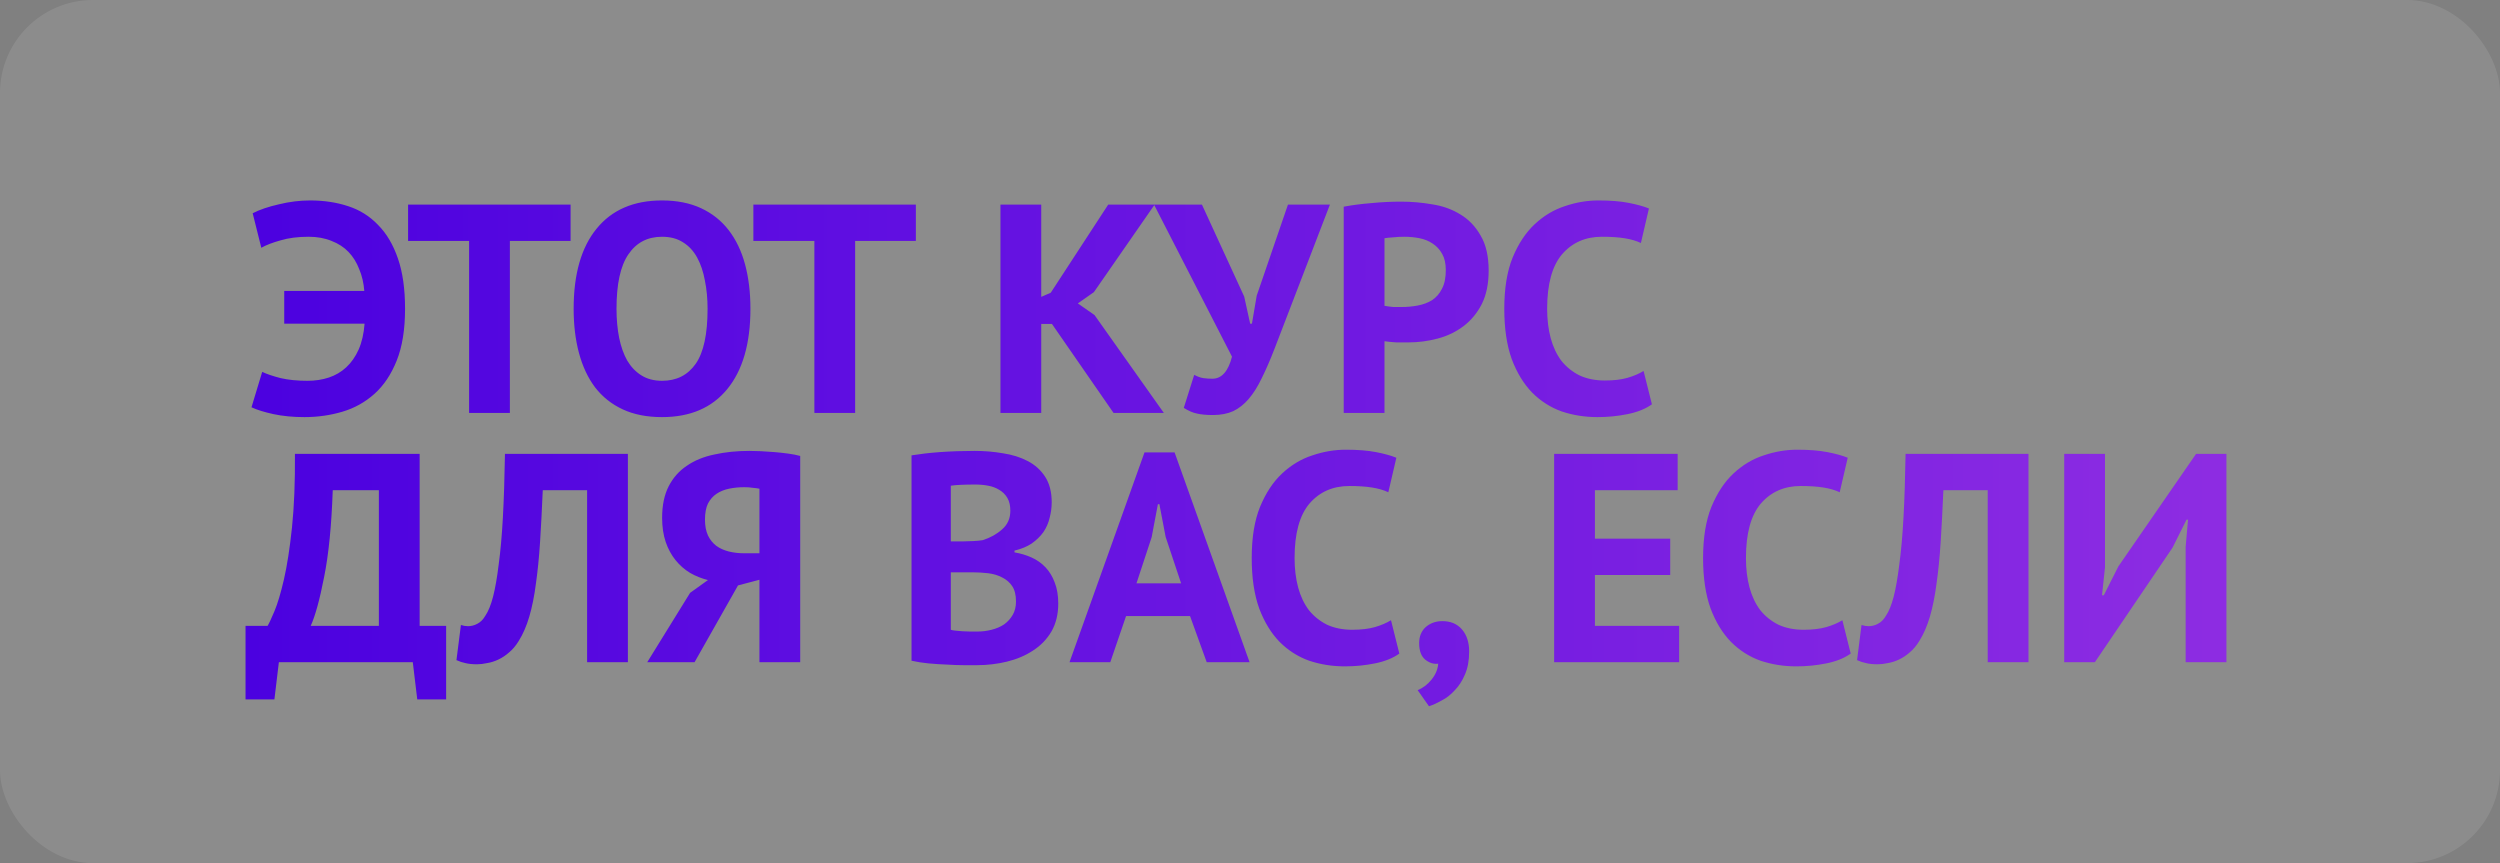
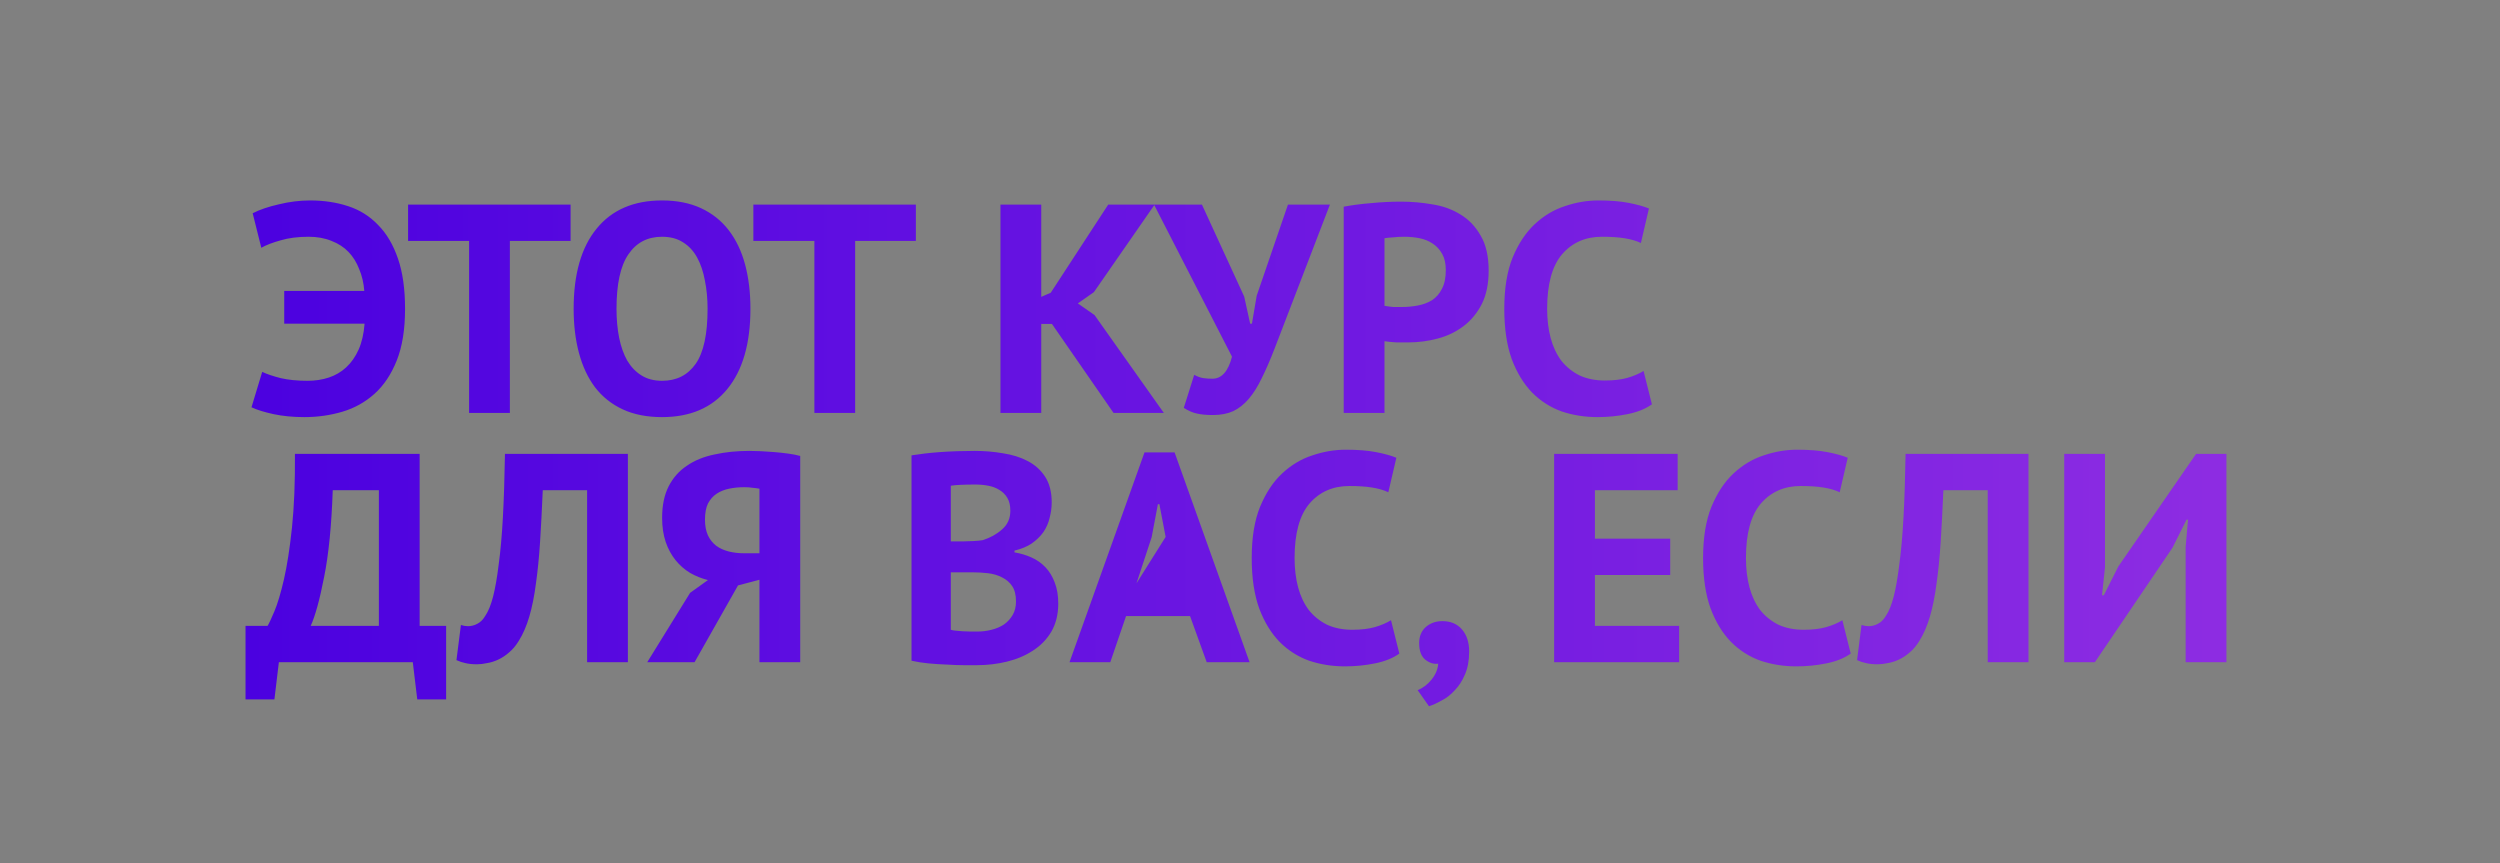
<svg xmlns="http://www.w3.org/2000/svg" width="672" height="232" viewBox="0 0 672 232" fill="none">
  <rect x="0" y="0" width="672" height="232" fill="#808080" stroke="none" />
-   <rect width="672" height="232" rx="25" fill="white" fill-opacity="0.1" />
-   <path d="M76.4 78.2H97.92C97.76 76.067 97.307 74.12 96.56 72.36C95.867 70.547 94.907 69 93.68 67.72C92.453 66.44 90.933 65.453 89.12 64.76C87.307 64.013 85.253 63.64 82.96 63.64C80.08 63.64 77.573 63.96 75.44 64.6C73.307 65.187 71.573 65.853 70.24 66.6L67.92 57.32C69.787 56.36 72.133 55.56 74.96 54.92C77.787 54.227 80.587 53.88 83.36 53.88C87.04 53.88 90.427 54.387 93.52 55.4C96.667 56.413 99.36 58.093 101.6 60.44C103.893 62.733 105.68 65.747 106.96 69.48C108.24 73.16 108.88 77.667 108.88 83C108.88 88.547 108.133 93.187 106.64 96.92C105.147 100.653 103.147 103.64 100.64 105.88C98.133 108.12 95.253 109.72 92 110.68C88.747 111.64 85.36 112.12 81.84 112.12C78.8 112.12 76.027 111.853 73.52 111.32C71.067 110.787 69.093 110.173 67.6 109.48L70.48 99.96C71.707 100.547 73.36 101.107 75.44 101.64C77.52 102.12 79.92 102.36 82.64 102.36C84.72 102.36 86.64 102.067 88.4 101.48C90.16 100.893 91.707 99.987 93.04 98.76C94.427 97.48 95.547 95.88 96.4 93.96C97.253 92.04 97.787 89.72 98 87H76.4V78.2ZM153.373 64.76H137.053V111H126.093V64.76H109.693V55H153.373V64.76ZM154.196 83C154.196 73.667 156.25 66.493 160.356 61.48C164.463 56.413 170.33 53.88 177.956 53.88C181.956 53.88 185.45 54.573 188.436 55.96C191.423 57.347 193.903 59.32 195.876 61.88C197.85 64.44 199.316 67.507 200.276 71.08C201.236 74.653 201.716 78.627 201.716 83C201.716 92.333 199.636 99.533 195.476 104.6C191.37 109.613 185.53 112.12 177.956 112.12C173.903 112.12 170.383 111.427 167.396 110.04C164.41 108.653 161.93 106.68 159.956 104.12C158.036 101.56 156.596 98.493 155.636 94.92C154.676 91.347 154.196 87.373 154.196 83ZM165.716 83C165.716 85.827 165.956 88.44 166.436 90.84C166.916 93.187 167.636 95.213 168.596 96.92C169.61 98.627 170.89 99.96 172.436 100.92C173.983 101.88 175.823 102.36 177.956 102.36C181.85 102.36 184.863 100.84 186.996 97.8C189.13 94.76 190.196 89.827 190.196 83C190.196 80.28 189.956 77.747 189.476 75.4C189.05 73.053 188.356 71 187.396 69.24C186.436 67.48 185.183 66.12 183.636 65.16C182.09 64.147 180.196 63.64 177.956 63.64C174.063 63.64 171.05 65.213 168.916 68.36C166.783 71.453 165.716 76.333 165.716 83ZM246.185 64.76H229.865V111H218.905V64.76H202.505V55H246.185V64.76ZM282.765 87.08H279.885V111H268.925V55H279.885V79.8L282.445 78.68L297.885 55H310.365L294.045 78.52L289.725 81.56L294.205 84.68L312.845 111H299.325L282.765 87.08ZM334.442 79.72L336.042 87H336.522L337.802 79.48L346.202 55H357.482L342.602 93.72C341.429 96.76 340.282 99.4 339.162 101.64C338.095 103.88 336.922 105.747 335.642 107.24C334.415 108.68 333.029 109.773 331.482 110.52C329.935 111.213 328.122 111.56 326.042 111.56C324.282 111.56 322.842 111.427 321.722 111.16C320.655 110.947 319.482 110.44 318.202 109.64L321.002 100.76C321.909 101.24 322.735 101.533 323.482 101.64C324.229 101.747 325.029 101.8 325.882 101.8C328.389 101.8 330.149 99.827 331.162 95.88L310.202 55H323.082L334.442 79.72ZM361.191 55.56C363.431 55.133 365.884 54.813 368.551 54.6C371.271 54.333 373.964 54.2 376.631 54.2C379.404 54.2 382.177 54.44 384.951 54.92C387.777 55.347 390.311 56.253 392.551 57.64C394.791 58.973 396.604 60.867 397.991 63.32C399.431 65.72 400.151 68.867 400.151 72.76C400.151 76.28 399.537 79.267 398.311 81.72C397.084 84.12 395.457 86.093 393.431 87.64C391.404 89.187 389.084 90.307 386.471 91C383.911 91.693 381.244 92.04 378.471 92.04C378.204 92.04 377.777 92.04 377.191 92.04C376.604 92.04 375.991 92.04 375.351 92.04C374.711 91.987 374.071 91.933 373.431 91.88C372.844 91.827 372.417 91.773 372.151 91.72V111H361.191V55.56ZM377.511 63.64C376.444 63.64 375.431 63.693 374.471 63.8C373.511 63.853 372.737 63.933 372.151 64.04V82.2C372.364 82.253 372.684 82.307 373.111 82.36C373.537 82.413 373.991 82.467 374.471 82.52C374.951 82.52 375.404 82.52 375.831 82.52C376.311 82.52 376.657 82.52 376.871 82.52C378.311 82.52 379.724 82.387 381.111 82.12C382.551 81.853 383.831 81.373 384.951 80.68C386.071 79.933 386.951 78.92 387.591 77.64C388.284 76.36 388.631 74.68 388.631 72.6C388.631 70.84 388.311 69.4 387.671 68.28C387.031 67.107 386.177 66.173 385.111 65.48C384.097 64.787 382.924 64.307 381.591 64.04C380.257 63.773 378.897 63.64 377.511 63.64ZM444.033 108.68C442.326 109.907 440.139 110.787 437.473 111.32C434.859 111.853 432.166 112.12 429.393 112.12C426.033 112.12 422.833 111.613 419.793 110.6C416.806 109.533 414.166 107.853 411.872 105.56C409.579 103.213 407.739 100.2 406.353 96.52C405.019 92.787 404.353 88.28 404.353 83C404.353 77.507 405.099 72.92 406.592 69.24C408.139 65.507 410.113 62.52 412.513 60.28C414.966 57.987 417.686 56.36 420.673 55.4C423.659 54.387 426.646 53.88 429.633 53.88C432.833 53.88 435.526 54.093 437.713 54.52C439.953 54.947 441.793 55.453 443.233 56.04L441.073 65.32C439.846 64.733 438.379 64.307 436.673 64.04C435.019 63.773 432.993 63.64 430.593 63.64C426.166 63.64 422.593 65.213 419.873 68.36C417.206 71.507 415.873 76.387 415.873 83C415.873 85.88 416.193 88.52 416.833 90.92C417.473 93.267 418.433 95.293 419.713 97C421.046 98.653 422.673 99.96 424.593 100.92C426.566 101.827 428.833 102.28 431.393 102.28C433.793 102.28 435.819 102.04 437.473 101.56C439.126 101.08 440.566 100.467 441.793 99.72L444.033 108.68ZM119.92 188H112.16L110.96 178H74.96L73.76 188H66V168.24H71.92C72.293 167.653 72.907 166.347 73.76 164.32C74.613 162.293 75.467 159.44 76.32 155.76C77.173 152.027 77.893 147.387 78.48 141.84C79.067 136.24 79.333 129.627 79.28 122H112.8V168.24H119.92V188ZM101.84 168.24V131.76H89.44C89.12 141.253 88.347 149.04 87.12 155.12C85.947 161.147 84.747 165.52 83.52 168.24H101.84ZM157.814 131.76H145.894C145.681 136.827 145.441 141.44 145.174 145.6C144.908 149.76 144.534 153.52 144.054 156.88C143.628 160.187 143.041 163.12 142.294 165.68C141.548 168.24 140.588 170.453 139.414 172.32C138.668 173.547 137.814 174.56 136.854 175.36C135.948 176.16 134.988 176.8 133.974 177.28C132.961 177.76 131.948 178.08 130.934 178.24C129.974 178.453 129.068 178.56 128.214 178.56C126.988 178.56 125.948 178.453 125.094 178.24C124.294 178.08 123.494 177.813 122.694 177.44L123.894 168C124.214 168.107 124.534 168.187 124.854 168.24C125.174 168.293 125.494 168.32 125.814 168.32C126.668 168.32 127.494 168.107 128.294 167.68C129.148 167.253 129.868 166.533 130.454 165.52C131.254 164.347 131.948 162.64 132.534 160.4C133.121 158.107 133.628 155.2 134.054 151.68C134.534 148.16 134.908 143.973 135.174 139.12C135.441 134.213 135.628 128.507 135.734 122H168.774V178H157.814V131.76ZM215.098 178H204.138V155.84L198.378 157.36L186.698 178H173.978L185.498 159.36L190.298 155.92C188.591 155.493 186.991 154.853 185.498 154C184.005 153.093 182.698 151.947 181.578 150.56C180.458 149.173 179.578 147.547 178.938 145.68C178.298 143.76 177.978 141.6 177.978 139.2C177.978 135.84 178.565 133.013 179.738 130.72C180.911 128.427 182.538 126.587 184.618 125.2C186.698 123.76 189.178 122.747 192.058 122.16C194.938 121.52 198.058 121.2 201.418 121.2C202.325 121.2 203.365 121.227 204.538 121.28C205.711 121.333 206.911 121.413 208.138 121.52C209.418 121.627 210.645 121.76 211.818 121.92C213.045 122.08 214.138 122.293 215.098 122.56V178ZM200.058 130.96C198.618 130.96 197.258 131.093 195.978 131.36C194.698 131.627 193.578 132.08 192.618 132.72C191.658 133.36 190.885 134.24 190.298 135.36C189.765 136.48 189.498 137.92 189.498 139.68C189.498 141.333 189.765 142.747 190.298 143.92C190.831 145.04 191.578 145.973 192.538 146.72C193.498 147.413 194.618 147.92 195.898 148.24C197.178 148.56 198.565 148.72 200.058 148.72H204.138V131.36C203.551 131.253 202.938 131.173 202.298 131.12C201.711 131.013 200.965 130.96 200.058 130.96ZM282.699 135.04C282.699 136.427 282.512 137.813 282.139 139.2C281.819 140.587 281.259 141.867 280.459 143.04C279.659 144.16 278.619 145.173 277.339 146.08C276.059 146.933 274.512 147.573 272.699 148V148.48C274.299 148.747 275.819 149.2 277.259 149.84C278.699 150.48 279.952 151.36 281.019 152.48C282.085 153.6 282.912 154.96 283.499 156.56C284.139 158.16 284.459 160.053 284.459 162.24C284.459 165.12 283.845 167.627 282.619 169.76C281.392 171.84 279.739 173.547 277.659 174.88C275.632 176.213 273.312 177.2 270.699 177.84C268.085 178.48 265.392 178.8 262.619 178.8C261.712 178.8 260.539 178.8 259.099 178.8C257.712 178.8 256.192 178.747 254.539 178.64C252.939 178.587 251.285 178.48 249.579 178.32C247.925 178.16 246.405 177.92 245.019 177.6V122.4C246.032 122.24 247.179 122.08 248.459 121.92C249.792 121.76 251.205 121.627 252.699 121.52C254.192 121.413 255.712 121.333 257.259 121.28C258.859 121.227 260.432 121.2 261.979 121.2C264.592 121.2 267.125 121.413 269.579 121.84C272.085 122.213 274.299 122.907 276.219 123.92C278.192 124.933 279.765 126.347 280.939 128.16C282.112 129.973 282.699 132.267 282.699 135.04ZM262.699 169.76C264.032 169.76 265.312 169.6 266.539 169.28C267.819 168.96 268.939 168.48 269.899 167.84C270.859 167.147 271.632 166.293 272.219 165.28C272.805 164.267 273.099 163.067 273.099 161.68C273.099 159.92 272.752 158.533 272.059 157.52C271.365 156.507 270.459 155.733 269.339 155.2C268.219 154.613 266.965 154.24 265.579 154.08C264.192 153.92 262.805 153.84 261.419 153.84H255.579V169.28C255.845 169.387 256.272 169.467 256.859 169.52C257.445 169.573 258.059 169.627 258.699 169.68C259.392 169.68 260.085 169.707 260.779 169.76C261.525 169.76 262.165 169.76 262.699 169.76ZM259.099 145.52C259.845 145.52 260.699 145.493 261.659 145.44C262.672 145.387 263.499 145.307 264.139 145.2C266.165 144.56 267.899 143.6 269.339 142.32C270.832 141.04 271.579 139.36 271.579 137.28C271.579 135.893 271.312 134.747 270.779 133.84C270.245 132.933 269.525 132.213 268.619 131.68C267.765 131.147 266.779 130.773 265.659 130.56C264.539 130.347 263.365 130.24 262.139 130.24C260.752 130.24 259.472 130.267 258.299 130.32C257.125 130.373 256.219 130.453 255.579 130.56V145.52H259.099ZM319.884 165.6H302.684L298.444 178H287.484L307.644 121.6H315.724L335.884 178H324.364L319.884 165.6ZM305.484 156.8H317.484L313.324 144.32L311.644 135.52H311.244L309.564 144.4L305.484 156.8ZM376.142 175.68C374.435 176.907 372.249 177.787 369.582 178.32C366.969 178.853 364.275 179.12 361.502 179.12C358.142 179.12 354.942 178.613 351.902 177.6C348.915 176.533 346.275 174.853 343.982 172.56C341.689 170.213 339.849 167.2 338.462 163.52C337.129 159.787 336.462 155.28 336.462 150C336.462 144.507 337.209 139.92 338.702 136.24C340.249 132.507 342.222 129.52 344.622 127.28C347.075 124.987 349.795 123.36 352.782 122.4C355.769 121.387 358.755 120.88 361.742 120.88C364.942 120.88 367.635 121.093 369.822 121.52C372.062 121.947 373.902 122.453 375.342 123.04L373.182 132.32C371.955 131.733 370.489 131.307 368.782 131.04C367.129 130.773 365.102 130.64 362.702 130.64C358.275 130.64 354.702 132.213 351.982 135.36C349.315 138.507 347.982 143.387 347.982 150C347.982 152.88 348.302 155.52 348.942 157.92C349.582 160.267 350.542 162.293 351.822 164C353.155 165.653 354.782 166.96 356.702 167.92C358.675 168.827 360.942 169.28 363.502 169.28C365.902 169.28 367.929 169.04 369.582 168.56C371.235 168.08 372.675 167.467 373.902 166.72L376.142 175.68ZM381.469 172.88C381.469 171.067 382.056 169.627 383.229 168.56C384.456 167.493 385.949 166.96 387.709 166.96C389.949 166.96 391.709 167.707 392.989 169.2C394.269 170.693 394.909 172.667 394.909 175.12C394.909 177.52 394.536 179.573 393.789 181.28C393.043 183.04 392.109 184.48 390.989 185.6C389.923 186.773 388.749 187.68 387.469 188.32C386.243 189.013 385.123 189.52 384.109 189.84L381.069 185.52C382.509 184.933 383.763 183.973 384.829 182.64C385.896 181.307 386.483 179.893 386.589 178.4C385.363 178.56 384.189 178.187 383.069 177.28C382.003 176.373 381.469 174.907 381.469 172.88ZM417.753 122H450.953V131.76H428.713V144.8H448.953V154.56H428.713V168.24H451.353V178H417.753V122ZM497.47 175.68C495.763 176.907 493.577 177.787 490.91 178.32C488.297 178.853 485.603 179.12 482.83 179.12C479.47 179.12 476.27 178.613 473.23 177.6C470.243 176.533 467.603 174.853 465.31 172.56C463.017 170.213 461.177 167.2 459.79 163.52C458.457 159.787 457.79 155.28 457.79 150C457.79 144.507 458.537 139.92 460.03 136.24C461.577 132.507 463.55 129.52 465.95 127.28C468.403 124.987 471.123 123.36 474.11 122.4C477.097 121.387 480.083 120.88 483.07 120.88C486.27 120.88 488.963 121.093 491.15 121.52C493.39 121.947 495.23 122.453 496.67 123.04L494.51 132.32C493.283 131.733 491.817 131.307 490.11 131.04C488.457 130.773 486.43 130.64 484.03 130.64C479.603 130.64 476.03 132.213 473.31 135.36C470.643 138.507 469.31 143.387 469.31 150C469.31 152.88 469.63 155.52 470.27 157.92C470.91 160.267 471.87 162.293 473.15 164C474.483 165.653 476.11 166.96 478.03 167.92C480.003 168.827 482.27 169.28 484.83 169.28C487.23 169.28 489.257 169.04 490.91 168.56C492.563 168.08 494.003 167.467 495.23 166.72L497.47 175.68ZM534.299 131.76H522.379C522.165 136.827 521.925 141.44 521.659 145.6C521.392 149.76 521.019 153.52 520.539 156.88C520.112 160.187 519.525 163.12 518.779 165.68C518.032 168.24 517.072 170.453 515.899 172.32C515.152 173.547 514.299 174.56 513.339 175.36C512.432 176.16 511.472 176.8 510.459 177.28C509.445 177.76 508.432 178.08 507.419 178.24C506.459 178.453 505.552 178.56 504.699 178.56C503.472 178.56 502.432 178.453 501.579 178.24C500.779 178.08 499.979 177.813 499.179 177.44L500.379 168C500.699 168.107 501.019 168.187 501.339 168.24C501.659 168.293 501.979 168.32 502.299 168.32C503.152 168.32 503.979 168.107 504.779 167.68C505.632 167.253 506.352 166.533 506.939 165.52C507.739 164.347 508.432 162.64 509.019 160.4C509.605 158.107 510.112 155.2 510.539 151.68C511.019 148.16 511.392 143.973 511.659 139.12C511.925 134.213 512.112 128.507 512.219 122H545.259V178H534.299V131.76ZM587.503 146.96L588.143 139.68H587.743L583.983 147.2L563.103 178H554.863V122H565.823V152.48L565.023 160H565.503L569.423 152.24L590.303 122H598.463V178H587.503V146.96Z" fill="url(#paint0_linear_327_559)" />
+   <path d="M76.4 78.2H97.92C97.76 76.067 97.307 74.12 96.56 72.36C95.867 70.547 94.907 69 93.68 67.72C92.453 66.44 90.933 65.453 89.12 64.76C87.307 64.013 85.253 63.64 82.96 63.64C80.08 63.64 77.573 63.96 75.44 64.6C73.307 65.187 71.573 65.853 70.24 66.6L67.92 57.32C69.787 56.36 72.133 55.56 74.96 54.92C77.787 54.227 80.587 53.88 83.36 53.88C87.04 53.88 90.427 54.387 93.52 55.4C96.667 56.413 99.36 58.093 101.6 60.44C103.893 62.733 105.68 65.747 106.96 69.48C108.24 73.16 108.88 77.667 108.88 83C108.88 88.547 108.133 93.187 106.64 96.92C105.147 100.653 103.147 103.64 100.64 105.88C98.133 108.12 95.253 109.72 92 110.68C88.747 111.64 85.36 112.12 81.84 112.12C78.8 112.12 76.027 111.853 73.52 111.32C71.067 110.787 69.093 110.173 67.6 109.48L70.48 99.96C71.707 100.547 73.36 101.107 75.44 101.64C77.52 102.12 79.92 102.36 82.64 102.36C84.72 102.36 86.64 102.067 88.4 101.48C90.16 100.893 91.707 99.987 93.04 98.76C94.427 97.48 95.547 95.88 96.4 93.96C97.253 92.04 97.787 89.72 98 87H76.4V78.2ZM153.373 64.76H137.053V111H126.093V64.76H109.693V55H153.373V64.76ZM154.196 83C154.196 73.667 156.25 66.493 160.356 61.48C164.463 56.413 170.33 53.88 177.956 53.88C181.956 53.88 185.45 54.573 188.436 55.96C191.423 57.347 193.903 59.32 195.876 61.88C197.85 64.44 199.316 67.507 200.276 71.08C201.236 74.653 201.716 78.627 201.716 83C201.716 92.333 199.636 99.533 195.476 104.6C191.37 109.613 185.53 112.12 177.956 112.12C173.903 112.12 170.383 111.427 167.396 110.04C164.41 108.653 161.93 106.68 159.956 104.12C158.036 101.56 156.596 98.493 155.636 94.92C154.676 91.347 154.196 87.373 154.196 83ZM165.716 83C165.716 85.827 165.956 88.44 166.436 90.84C166.916 93.187 167.636 95.213 168.596 96.92C169.61 98.627 170.89 99.96 172.436 100.92C173.983 101.88 175.823 102.36 177.956 102.36C181.85 102.36 184.863 100.84 186.996 97.8C189.13 94.76 190.196 89.827 190.196 83C190.196 80.28 189.956 77.747 189.476 75.4C189.05 73.053 188.356 71 187.396 69.24C186.436 67.48 185.183 66.12 183.636 65.16C182.09 64.147 180.196 63.64 177.956 63.64C174.063 63.64 171.05 65.213 168.916 68.36C166.783 71.453 165.716 76.333 165.716 83ZM246.185 64.76H229.865V111H218.905V64.76H202.505V55H246.185V64.76ZM282.765 87.08H279.885V111H268.925V55H279.885V79.8L282.445 78.68L297.885 55H310.365L294.045 78.52L289.725 81.56L294.205 84.68L312.845 111H299.325L282.765 87.08ZM334.442 79.72L336.042 87H336.522L337.802 79.48L346.202 55H357.482L342.602 93.72C341.429 96.76 340.282 99.4 339.162 101.64C338.095 103.88 336.922 105.747 335.642 107.24C334.415 108.68 333.029 109.773 331.482 110.52C329.935 111.213 328.122 111.56 326.042 111.56C324.282 111.56 322.842 111.427 321.722 111.16C320.655 110.947 319.482 110.44 318.202 109.64L321.002 100.76C321.909 101.24 322.735 101.533 323.482 101.64C324.229 101.747 325.029 101.8 325.882 101.8C328.389 101.8 330.149 99.827 331.162 95.88L310.202 55H323.082L334.442 79.72ZM361.191 55.56C363.431 55.133 365.884 54.813 368.551 54.6C371.271 54.333 373.964 54.2 376.631 54.2C379.404 54.2 382.177 54.44 384.951 54.92C387.777 55.347 390.311 56.253 392.551 57.64C394.791 58.973 396.604 60.867 397.991 63.32C399.431 65.72 400.151 68.867 400.151 72.76C400.151 76.28 399.537 79.267 398.311 81.72C397.084 84.12 395.457 86.093 393.431 87.64C391.404 89.187 389.084 90.307 386.471 91C383.911 91.693 381.244 92.04 378.471 92.04C378.204 92.04 377.777 92.04 377.191 92.04C376.604 92.04 375.991 92.04 375.351 92.04C374.711 91.987 374.071 91.933 373.431 91.88C372.844 91.827 372.417 91.773 372.151 91.72V111H361.191V55.56ZM377.511 63.64C376.444 63.64 375.431 63.693 374.471 63.8C373.511 63.853 372.737 63.933 372.151 64.04V82.2C372.364 82.253 372.684 82.307 373.111 82.36C373.537 82.413 373.991 82.467 374.471 82.52C374.951 82.52 375.404 82.52 375.831 82.52C376.311 82.52 376.657 82.52 376.871 82.52C378.311 82.52 379.724 82.387 381.111 82.12C382.551 81.853 383.831 81.373 384.951 80.68C386.071 79.933 386.951 78.92 387.591 77.64C388.284 76.36 388.631 74.68 388.631 72.6C388.631 70.84 388.311 69.4 387.671 68.28C387.031 67.107 386.177 66.173 385.111 65.48C384.097 64.787 382.924 64.307 381.591 64.04C380.257 63.773 378.897 63.64 377.511 63.64ZM444.033 108.68C442.326 109.907 440.139 110.787 437.473 111.32C434.859 111.853 432.166 112.12 429.393 112.12C426.033 112.12 422.833 111.613 419.793 110.6C416.806 109.533 414.166 107.853 411.872 105.56C409.579 103.213 407.739 100.2 406.353 96.52C405.019 92.787 404.353 88.28 404.353 83C404.353 77.507 405.099 72.92 406.592 69.24C408.139 65.507 410.113 62.52 412.513 60.28C414.966 57.987 417.686 56.36 420.673 55.4C423.659 54.387 426.646 53.88 429.633 53.88C432.833 53.88 435.526 54.093 437.713 54.52C439.953 54.947 441.793 55.453 443.233 56.04L441.073 65.32C439.846 64.733 438.379 64.307 436.673 64.04C435.019 63.773 432.993 63.64 430.593 63.64C426.166 63.64 422.593 65.213 419.873 68.36C417.206 71.507 415.873 76.387 415.873 83C415.873 85.88 416.193 88.52 416.833 90.92C417.473 93.267 418.433 95.293 419.713 97C421.046 98.653 422.673 99.96 424.593 100.92C426.566 101.827 428.833 102.28 431.393 102.28C433.793 102.28 435.819 102.04 437.473 101.56C439.126 101.08 440.566 100.467 441.793 99.72L444.033 108.68ZM119.92 188H112.16L110.96 178H74.96L73.76 188H66V168.24H71.92C72.293 167.653 72.907 166.347 73.76 164.32C74.613 162.293 75.467 159.44 76.32 155.76C77.173 152.027 77.893 147.387 78.48 141.84C79.067 136.24 79.333 129.627 79.28 122H112.8V168.24H119.92V188ZM101.84 168.24V131.76H89.44C89.12 141.253 88.347 149.04 87.12 155.12C85.947 161.147 84.747 165.52 83.52 168.24H101.84ZM157.814 131.76H145.894C145.681 136.827 145.441 141.44 145.174 145.6C144.908 149.76 144.534 153.52 144.054 156.88C143.628 160.187 143.041 163.12 142.294 165.68C141.548 168.24 140.588 170.453 139.414 172.32C138.668 173.547 137.814 174.56 136.854 175.36C135.948 176.16 134.988 176.8 133.974 177.28C132.961 177.76 131.948 178.08 130.934 178.24C129.974 178.453 129.068 178.56 128.214 178.56C126.988 178.56 125.948 178.453 125.094 178.24C124.294 178.08 123.494 177.813 122.694 177.44L123.894 168C124.214 168.107 124.534 168.187 124.854 168.24C125.174 168.293 125.494 168.32 125.814 168.32C126.668 168.32 127.494 168.107 128.294 167.68C129.148 167.253 129.868 166.533 130.454 165.52C131.254 164.347 131.948 162.64 132.534 160.4C133.121 158.107 133.628 155.2 134.054 151.68C134.534 148.16 134.908 143.973 135.174 139.12C135.441 134.213 135.628 128.507 135.734 122H168.774V178H157.814V131.76ZM215.098 178H204.138V155.84L198.378 157.36L186.698 178H173.978L185.498 159.36L190.298 155.92C188.591 155.493 186.991 154.853 185.498 154C184.005 153.093 182.698 151.947 181.578 150.56C180.458 149.173 179.578 147.547 178.938 145.68C178.298 143.76 177.978 141.6 177.978 139.2C177.978 135.84 178.565 133.013 179.738 130.72C180.911 128.427 182.538 126.587 184.618 125.2C186.698 123.76 189.178 122.747 192.058 122.16C194.938 121.52 198.058 121.2 201.418 121.2C202.325 121.2 203.365 121.227 204.538 121.28C205.711 121.333 206.911 121.413 208.138 121.52C209.418 121.627 210.645 121.76 211.818 121.92C213.045 122.08 214.138 122.293 215.098 122.56V178ZM200.058 130.96C198.618 130.96 197.258 131.093 195.978 131.36C194.698 131.627 193.578 132.08 192.618 132.72C191.658 133.36 190.885 134.24 190.298 135.36C189.765 136.48 189.498 137.92 189.498 139.68C189.498 141.333 189.765 142.747 190.298 143.92C190.831 145.04 191.578 145.973 192.538 146.72C193.498 147.413 194.618 147.92 195.898 148.24C197.178 148.56 198.565 148.72 200.058 148.72H204.138V131.36C203.551 131.253 202.938 131.173 202.298 131.12C201.711 131.013 200.965 130.96 200.058 130.96ZM282.699 135.04C282.699 136.427 282.512 137.813 282.139 139.2C281.819 140.587 281.259 141.867 280.459 143.04C279.659 144.16 278.619 145.173 277.339 146.08C276.059 146.933 274.512 147.573 272.699 148V148.48C274.299 148.747 275.819 149.2 277.259 149.84C278.699 150.48 279.952 151.36 281.019 152.48C282.085 153.6 282.912 154.96 283.499 156.56C284.139 158.16 284.459 160.053 284.459 162.24C284.459 165.12 283.845 167.627 282.619 169.76C281.392 171.84 279.739 173.547 277.659 174.88C275.632 176.213 273.312 177.2 270.699 177.84C268.085 178.48 265.392 178.8 262.619 178.8C261.712 178.8 260.539 178.8 259.099 178.8C257.712 178.8 256.192 178.747 254.539 178.64C252.939 178.587 251.285 178.48 249.579 178.32C247.925 178.16 246.405 177.92 245.019 177.6V122.4C246.032 122.24 247.179 122.08 248.459 121.92C249.792 121.76 251.205 121.627 252.699 121.52C254.192 121.413 255.712 121.333 257.259 121.28C258.859 121.227 260.432 121.2 261.979 121.2C264.592 121.2 267.125 121.413 269.579 121.84C272.085 122.213 274.299 122.907 276.219 123.92C278.192 124.933 279.765 126.347 280.939 128.16C282.112 129.973 282.699 132.267 282.699 135.04ZM262.699 169.76C264.032 169.76 265.312 169.6 266.539 169.28C267.819 168.96 268.939 168.48 269.899 167.84C270.859 167.147 271.632 166.293 272.219 165.28C272.805 164.267 273.099 163.067 273.099 161.68C273.099 159.92 272.752 158.533 272.059 157.52C271.365 156.507 270.459 155.733 269.339 155.2C268.219 154.613 266.965 154.24 265.579 154.08C264.192 153.92 262.805 153.84 261.419 153.84H255.579V169.28C255.845 169.387 256.272 169.467 256.859 169.52C257.445 169.573 258.059 169.627 258.699 169.68C259.392 169.68 260.085 169.707 260.779 169.76C261.525 169.76 262.165 169.76 262.699 169.76ZM259.099 145.52C259.845 145.52 260.699 145.493 261.659 145.44C262.672 145.387 263.499 145.307 264.139 145.2C266.165 144.56 267.899 143.6 269.339 142.32C270.832 141.04 271.579 139.36 271.579 137.28C271.579 135.893 271.312 134.747 270.779 133.84C270.245 132.933 269.525 132.213 268.619 131.68C267.765 131.147 266.779 130.773 265.659 130.56C264.539 130.347 263.365 130.24 262.139 130.24C260.752 130.24 259.472 130.267 258.299 130.32C257.125 130.373 256.219 130.453 255.579 130.56V145.52H259.099ZM319.884 165.6H302.684L298.444 178H287.484L307.644 121.6H315.724L335.884 178H324.364L319.884 165.6ZM305.484 156.8L313.324 144.32L311.644 135.52H311.244L309.564 144.4L305.484 156.8ZM376.142 175.68C374.435 176.907 372.249 177.787 369.582 178.32C366.969 178.853 364.275 179.12 361.502 179.12C358.142 179.12 354.942 178.613 351.902 177.6C348.915 176.533 346.275 174.853 343.982 172.56C341.689 170.213 339.849 167.2 338.462 163.52C337.129 159.787 336.462 155.28 336.462 150C336.462 144.507 337.209 139.92 338.702 136.24C340.249 132.507 342.222 129.52 344.622 127.28C347.075 124.987 349.795 123.36 352.782 122.4C355.769 121.387 358.755 120.88 361.742 120.88C364.942 120.88 367.635 121.093 369.822 121.52C372.062 121.947 373.902 122.453 375.342 123.04L373.182 132.32C371.955 131.733 370.489 131.307 368.782 131.04C367.129 130.773 365.102 130.64 362.702 130.64C358.275 130.64 354.702 132.213 351.982 135.36C349.315 138.507 347.982 143.387 347.982 150C347.982 152.88 348.302 155.52 348.942 157.92C349.582 160.267 350.542 162.293 351.822 164C353.155 165.653 354.782 166.96 356.702 167.92C358.675 168.827 360.942 169.28 363.502 169.28C365.902 169.28 367.929 169.04 369.582 168.56C371.235 168.08 372.675 167.467 373.902 166.72L376.142 175.68ZM381.469 172.88C381.469 171.067 382.056 169.627 383.229 168.56C384.456 167.493 385.949 166.96 387.709 166.96C389.949 166.96 391.709 167.707 392.989 169.2C394.269 170.693 394.909 172.667 394.909 175.12C394.909 177.52 394.536 179.573 393.789 181.28C393.043 183.04 392.109 184.48 390.989 185.6C389.923 186.773 388.749 187.68 387.469 188.32C386.243 189.013 385.123 189.52 384.109 189.84L381.069 185.52C382.509 184.933 383.763 183.973 384.829 182.64C385.896 181.307 386.483 179.893 386.589 178.4C385.363 178.56 384.189 178.187 383.069 177.28C382.003 176.373 381.469 174.907 381.469 172.88ZM417.753 122H450.953V131.76H428.713V144.8H448.953V154.56H428.713V168.24H451.353V178H417.753V122ZM497.47 175.68C495.763 176.907 493.577 177.787 490.91 178.32C488.297 178.853 485.603 179.12 482.83 179.12C479.47 179.12 476.27 178.613 473.23 177.6C470.243 176.533 467.603 174.853 465.31 172.56C463.017 170.213 461.177 167.2 459.79 163.52C458.457 159.787 457.79 155.28 457.79 150C457.79 144.507 458.537 139.92 460.03 136.24C461.577 132.507 463.55 129.52 465.95 127.28C468.403 124.987 471.123 123.36 474.11 122.4C477.097 121.387 480.083 120.88 483.07 120.88C486.27 120.88 488.963 121.093 491.15 121.52C493.39 121.947 495.23 122.453 496.67 123.04L494.51 132.32C493.283 131.733 491.817 131.307 490.11 131.04C488.457 130.773 486.43 130.64 484.03 130.64C479.603 130.64 476.03 132.213 473.31 135.36C470.643 138.507 469.31 143.387 469.31 150C469.31 152.88 469.63 155.52 470.27 157.92C470.91 160.267 471.87 162.293 473.15 164C474.483 165.653 476.11 166.96 478.03 167.92C480.003 168.827 482.27 169.28 484.83 169.28C487.23 169.28 489.257 169.04 490.91 168.56C492.563 168.08 494.003 167.467 495.23 166.72L497.47 175.68ZM534.299 131.76H522.379C522.165 136.827 521.925 141.44 521.659 145.6C521.392 149.76 521.019 153.52 520.539 156.88C520.112 160.187 519.525 163.12 518.779 165.68C518.032 168.24 517.072 170.453 515.899 172.32C515.152 173.547 514.299 174.56 513.339 175.36C512.432 176.16 511.472 176.8 510.459 177.28C509.445 177.76 508.432 178.08 507.419 178.24C506.459 178.453 505.552 178.56 504.699 178.56C503.472 178.56 502.432 178.453 501.579 178.24C500.779 178.08 499.979 177.813 499.179 177.44L500.379 168C500.699 168.107 501.019 168.187 501.339 168.24C501.659 168.293 501.979 168.32 502.299 168.32C503.152 168.32 503.979 168.107 504.779 167.68C505.632 167.253 506.352 166.533 506.939 165.52C507.739 164.347 508.432 162.64 509.019 160.4C509.605 158.107 510.112 155.2 510.539 151.68C511.019 148.16 511.392 143.973 511.659 139.12C511.925 134.213 512.112 128.507 512.219 122H545.259V178H534.299V131.76ZM587.503 146.96L588.143 139.68H587.743L583.983 147.2L563.103 178H554.863V122H565.823V152.48L565.023 160H565.503L569.423 152.24L590.303 122H598.463V178H587.503V146.96Z" fill="url(#paint0_linear_327_559)" />
  <defs>
    <linearGradient id="paint0_linear_327_559" x1="57.55" y1="115" x2="604" y2="115" gradientUnits="userSpaceOnUse">
      <stop stop-color="#4A00E0" />
      <stop offset="1" stop-color="#8E2DE2" />
    </linearGradient>
  </defs>
</svg>